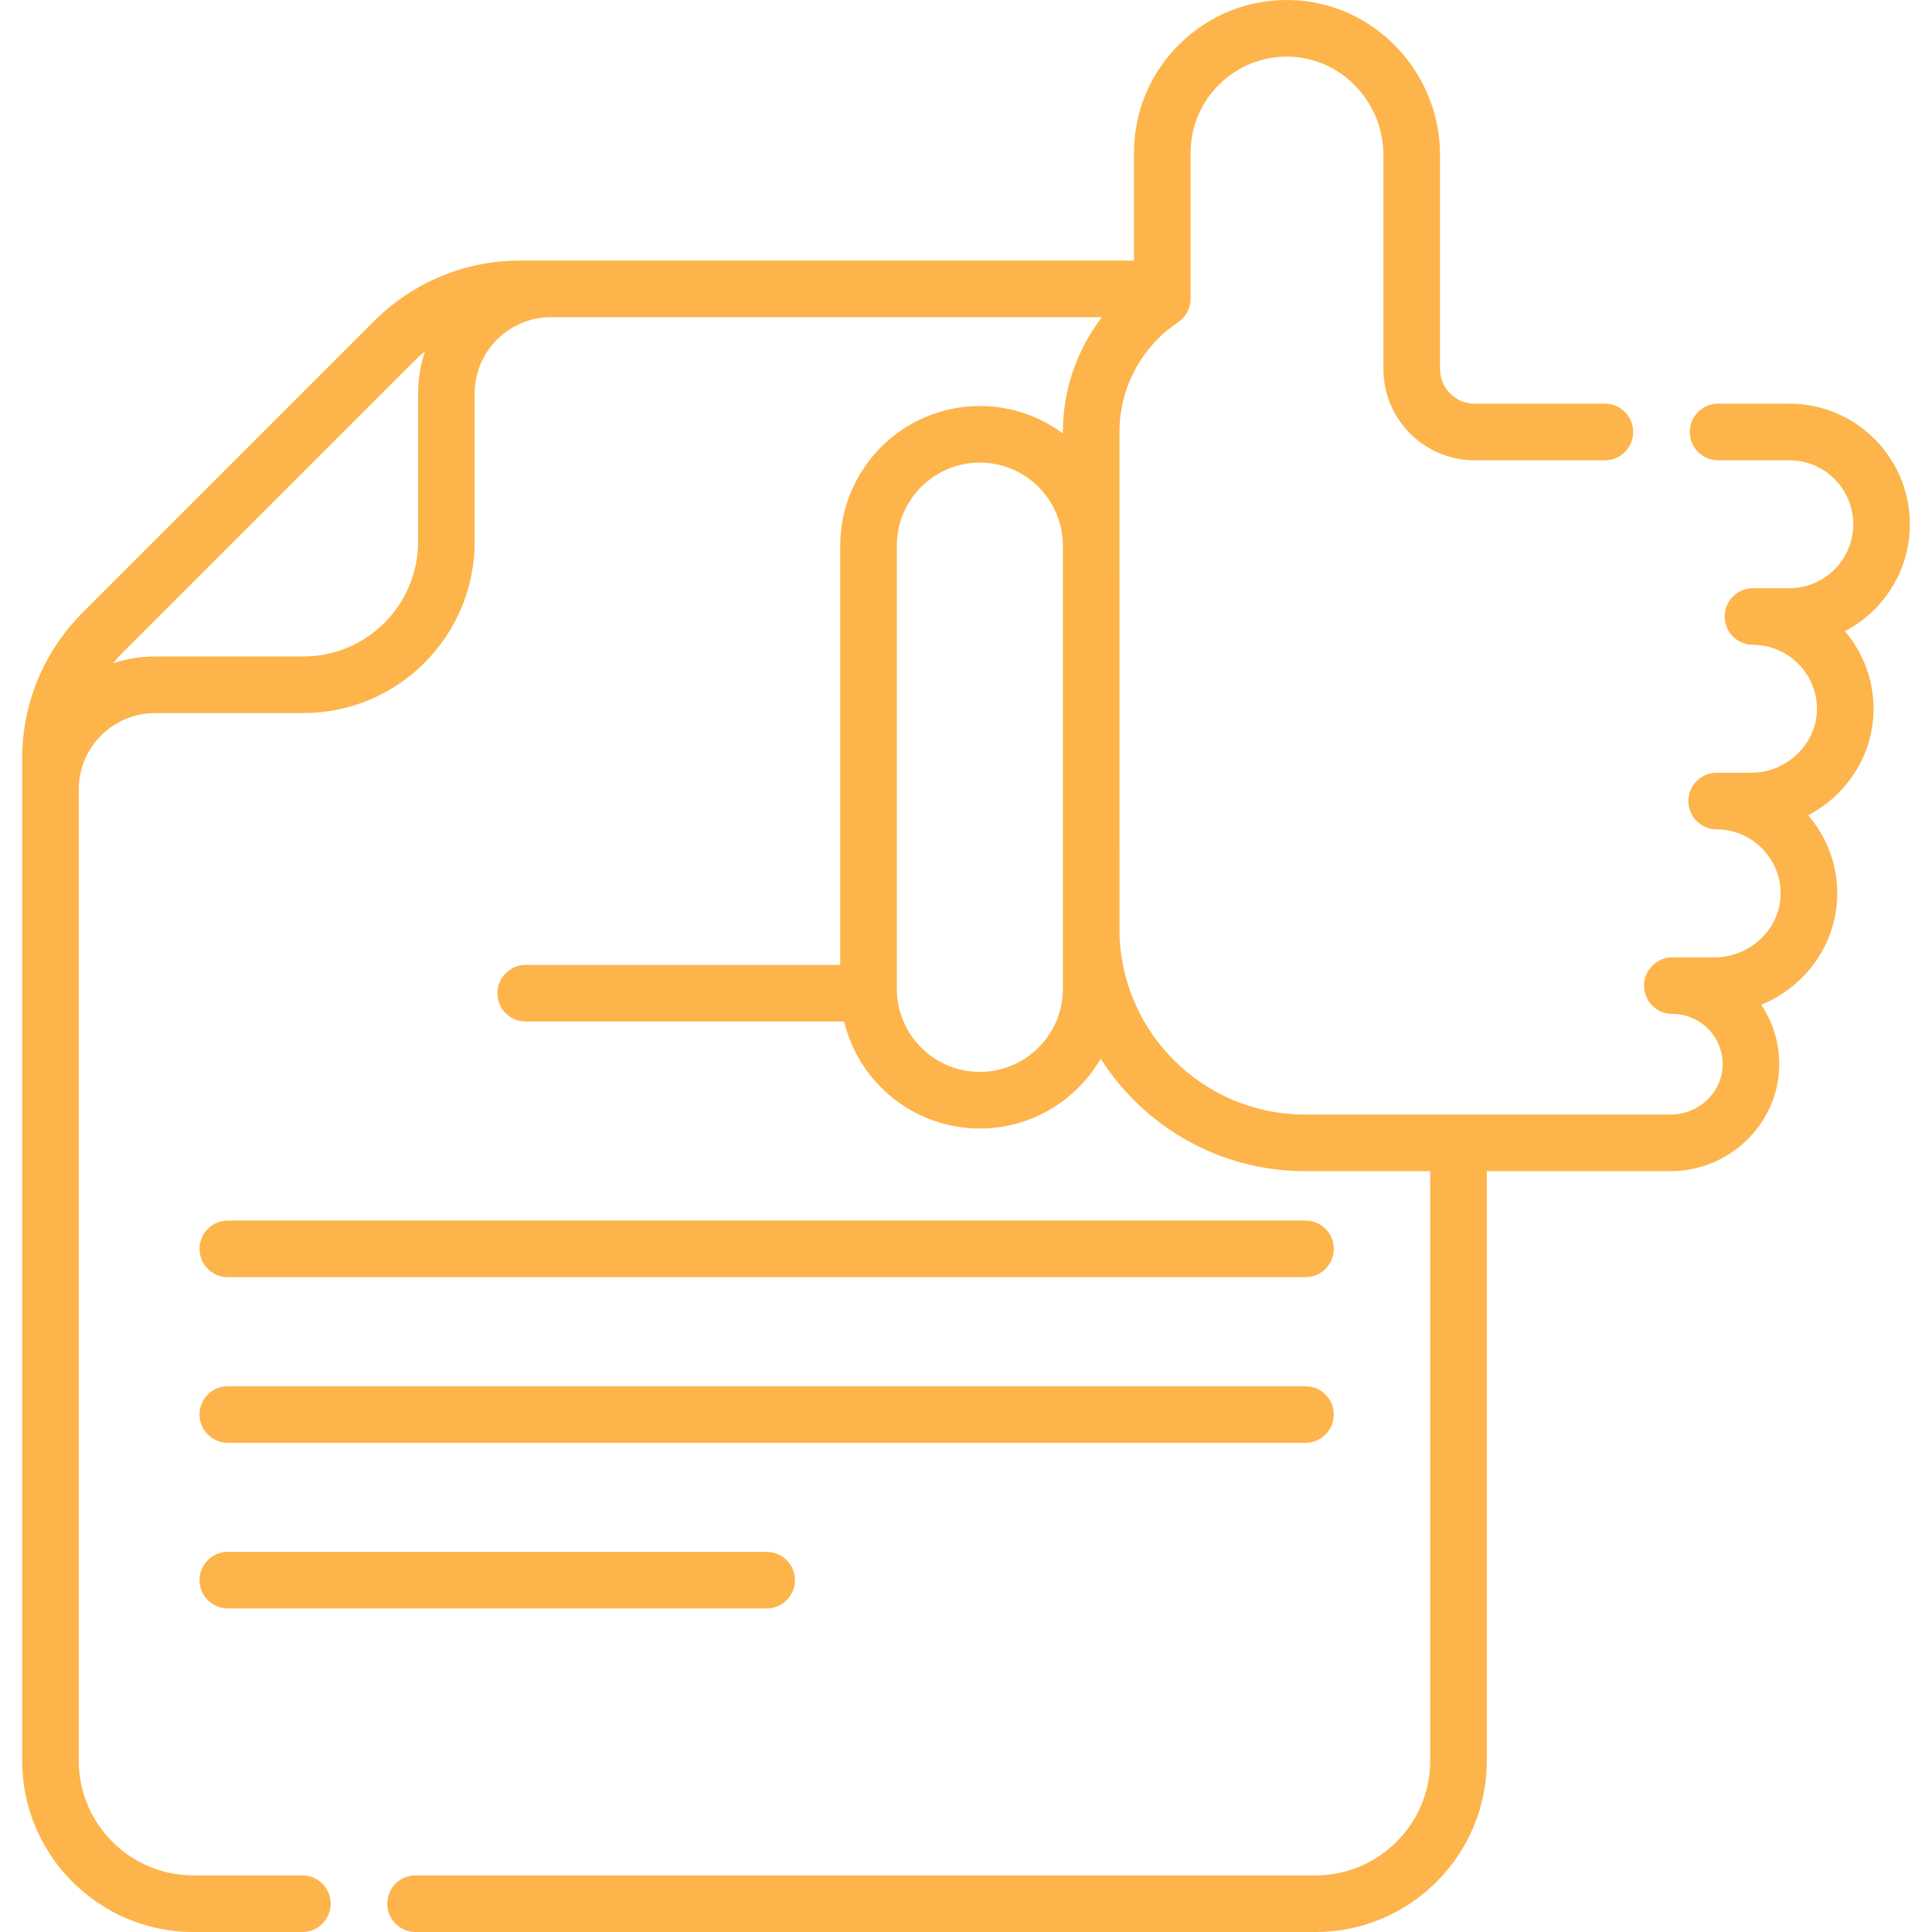
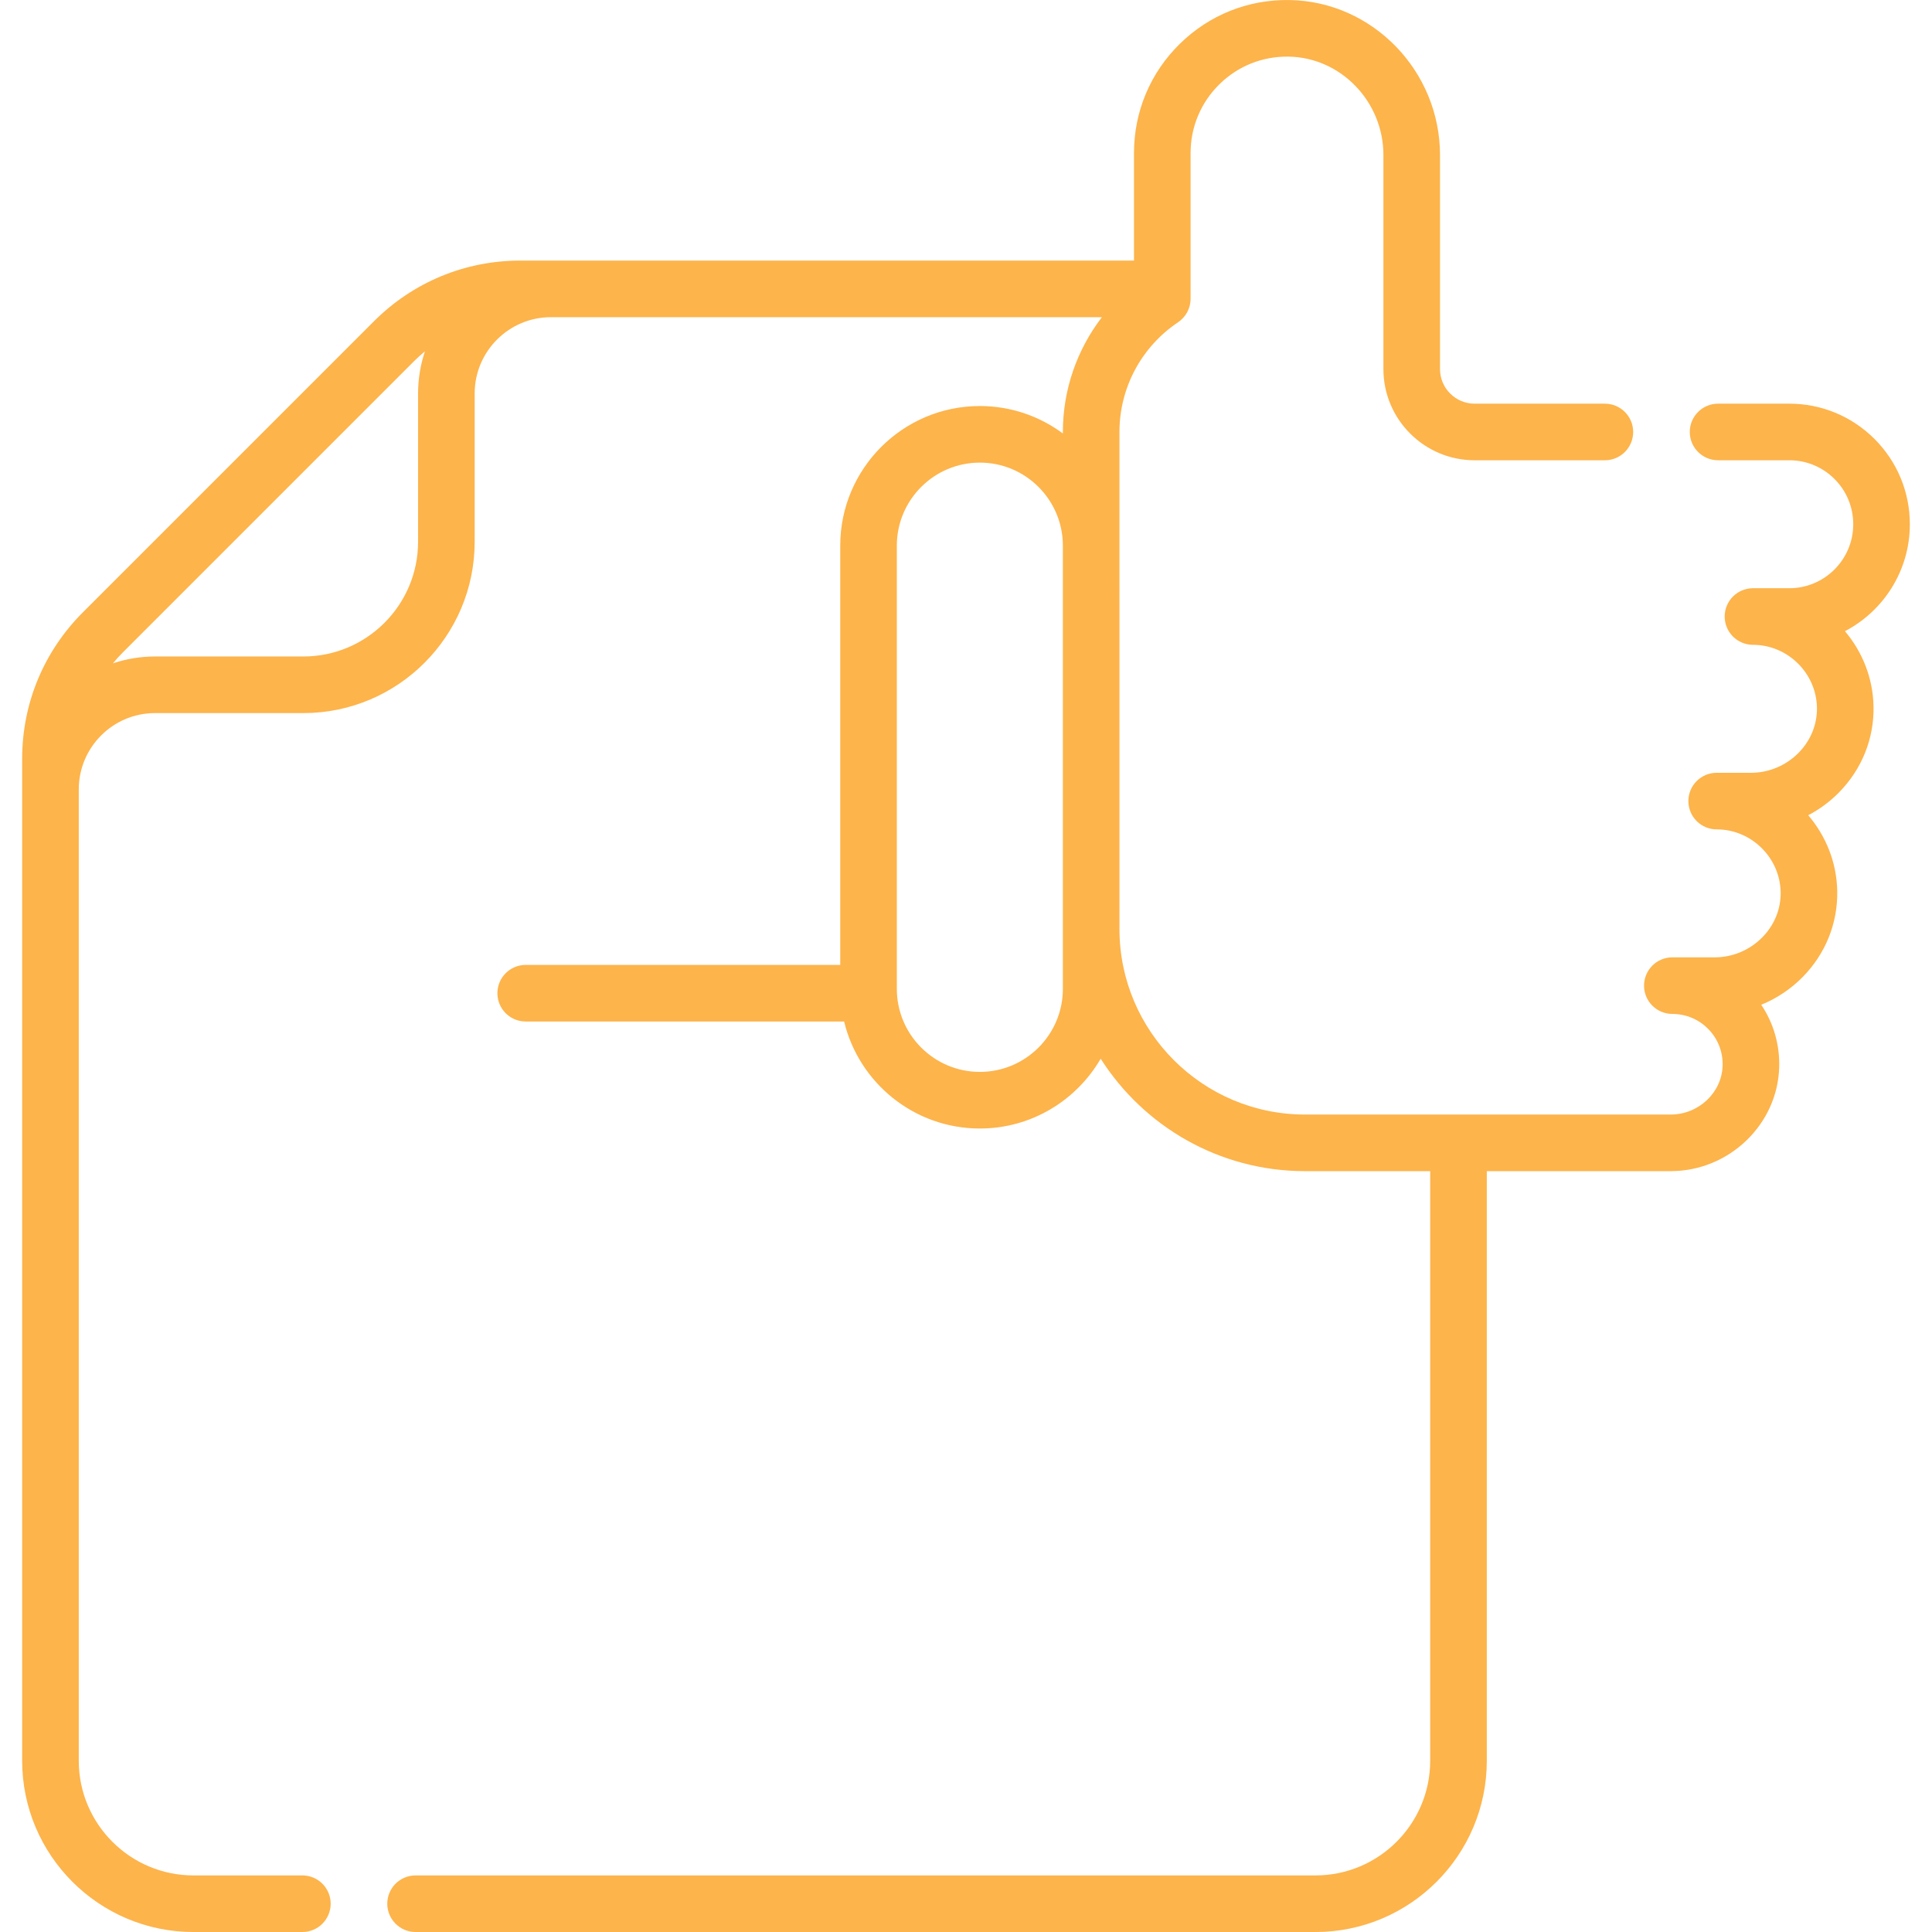
<svg xmlns="http://www.w3.org/2000/svg" width="512" height="512" x="0" y="0" viewBox="0 0 511.815 511.815" style="enable-background:new 0 0 512 512" xml:space="preserve" class="">
  <g>
    <g>
-       <path d="m60.353 338.343h285.486c4.141 0 7.497-3.357 7.497-7.497 0-4.141-3.357-7.497-7.497-7.497h-285.486c-4.141 0-7.497 3.357-7.497 7.497s3.356 7.497 7.497 7.497z" fill="#fdb44b" data-original="#000000" style="" class="" />
-       <path d="m60.353 382.222h285.486c4.141 0 7.497-3.357 7.497-7.497 0-4.141-3.357-7.497-7.497-7.497h-285.486c-4.141 0-7.497 3.357-7.497 7.497s3.356 7.497 7.497 7.497z" fill="#fdb44b" data-original="#000000" style="" class="" />
-       <path d="m60.353 426.104h142.743c4.141 0 7.497-3.357 7.497-7.497 0-4.141-3.357-7.497-7.497-7.497h-142.743c-4.141 0-7.497 3.357-7.497 7.497s3.356 7.497 7.497 7.497z" fill="#fdb44b" data-original="#000000" style="" class="" />
      <path d="m505.945 138.884c0-8.526-3.32-16.548-9.359-22.601-6.042-6.028-14.061-9.347-22.579-9.347h-18.863c-4.141 0-7.497 3.357-7.497 7.497s3.357 7.497 7.497 7.497h18.863c4.52 0 8.777 1.764 11.976 4.956 3.203 3.21 4.967 7.471 4.967 11.998 0 9.343-7.601 16.944-16.943 16.944h-9.617c-4.141 0-7.497 3.357-7.497 7.497s3.357 7.497 7.497 7.497c9.164 0 16.766 7.456 16.945 16.616.084 4.45-1.637 8.701-4.847 11.973-3.31 3.373-7.895 5.308-12.578 5.308h-9.137c-4.141 0-7.497 3.357-7.497 7.497 0 4.141 3.357 7.497 7.497 7.497 9.164 0 16.766 7.456 16.945 16.616.084 4.45-1.637 8.702-4.847 11.973-3.31 3.373-7.895 5.308-12.578 5.308h-11.266c-4.141 0-7.497 3.357-7.497 7.497 0 4.141 3.357 7.497 7.497 7.497 3.633 0 7.028 1.434 9.559 4.038 2.525 2.597 3.86 6.027 3.758 9.663-.195 7.14-6.362 12.95-13.748 12.95h-96.894c-27.071 0-49.098-22.004-49.14-49.065l-.002-131.758c0-11.674 5.803-22.538 15.524-29.061 2.075-1.392 3.32-3.727 3.32-6.225v-38.606c0-6.907 2.711-13.377 7.633-18.217 4.921-4.839 11.424-7.441 18.354-7.324 13.837.229 25.095 11.929 25.095 26.081v56.699c0 13.317 10.839 24.151 24.161 24.151h34.507c4.141 0 7.497-3.357 7.497-7.497s-3.357-7.497-7.497-7.497h-34.507c-5.054 0-9.167-4.108-9.167-9.156v-56.7c0-22.284-17.873-40.71-39.84-41.074-10.981-.19-21.307 3.945-29.117 11.626-7.812 7.682-12.114 17.949-12.114 28.908v28.49l-162.551-.004c-14.648 0-28.419 5.704-38.777 16.062l-77.151 77.151c-10.356 10.358-16.06 24.13-16.06 38.778l.001 265.425c0 25.019 20.354 45.373 45.373 45.373h28.859c4.141 0 7.497-3.357 7.497-7.497 0-4.141-3.357-7.497-7.497-7.497h-28.859c-16.751 0-30.378-13.628-30.378-30.379v-257.335c0-11.139 9.063-20.202 20.202-20.202h39.305c25.019 0 45.373-20.354 45.373-45.373v-39.305c0-11.14 9.063-20.202 20.202-20.202h145.96c-6.615 8.611-10.34 19.244-10.34 30.409v.395c-6.151-4.564-13.76-7.269-21.991-7.269-20.395 0-36.987 16.592-36.987 36.987v111.07h-83.327c-4.141 0-7.497 3.357-7.497 7.497s3.357 7.497 7.497 7.497h84.356c3.903 16.239 18.538 28.346 35.957 28.346 13.659 0 25.603-7.447 32.008-18.489 11.394 17.885 31.386 29.783 54.118 29.783h33.178v156.192c0 16.751-13.628 30.379-30.379 30.379h-238.409c-4.141 0-7.497 3.357-7.497 7.497 0 4.141 3.357 7.497 7.497 7.497h238.411c25.019 0 45.373-20.354 45.373-45.373v-156.193h48.722c15.431 0 28.322-12.352 28.736-27.529.167-5.977-1.5-11.701-4.759-16.546 4.096-1.673 7.86-4.171 10.999-7.37 6.053-6.169 9.298-14.252 9.136-22.764-.149-7.63-3.03-14.634-7.689-20.073 3.001-1.571 5.768-3.608 8.169-6.055 6.053-6.169 9.297-14.252 9.136-22.763-.148-7.569-2.983-14.519-7.574-19.94 10.209-5.336 17.193-16.031 17.193-28.326zm-395.193-34.658v39.305c0 16.751-13.628 30.379-30.379 30.379h-39.305c-3.9 0-7.65.647-11.159 1.824.823-.999 1.698-1.965 2.626-2.893l77.151-77.151c.927-.927 1.891-1.801 2.89-2.623-1.177 3.51-1.824 7.259-1.824 11.159zm170.818 157.743c0 12.127-9.866 21.992-21.993 21.992s-21.992-9.865-21.992-21.992v-117.423c0-12.127 9.866-21.992 21.993-21.992 12.101 0 21.948 9.824 21.99 21.915z" fill="#fdb44b" data-original="#000000" style="" class="" />
    </g>
  </g>
</svg>